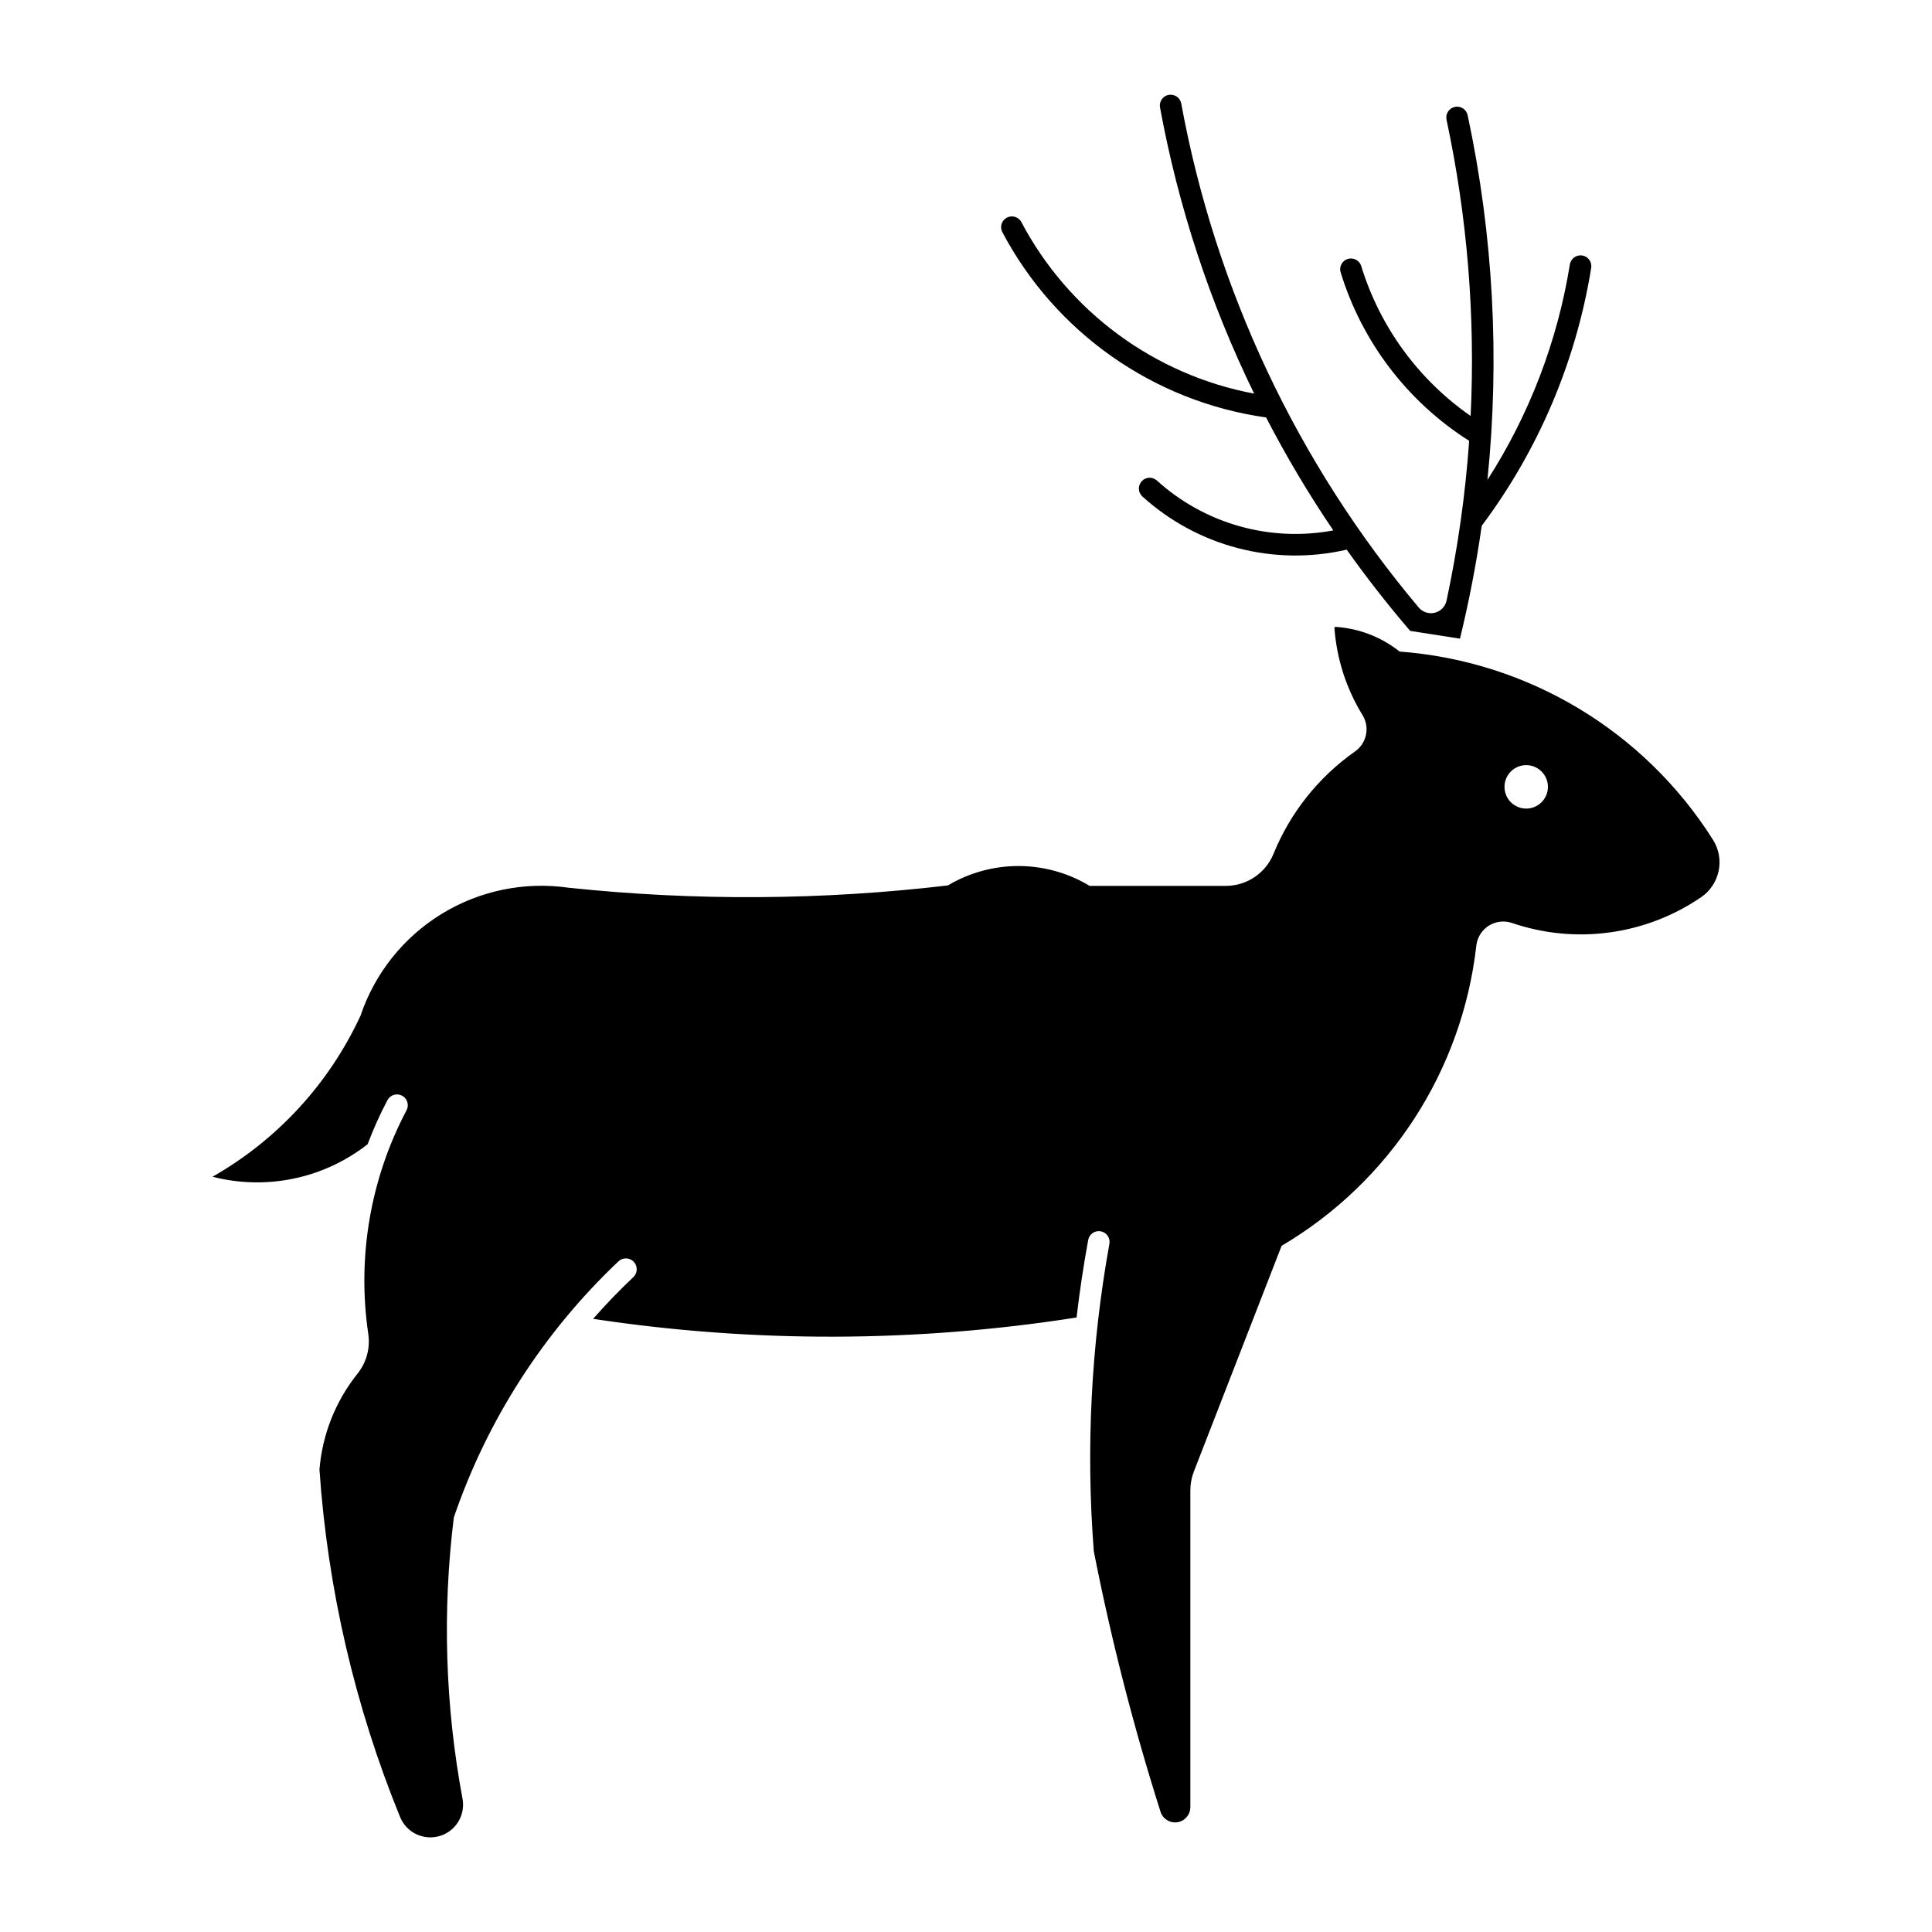
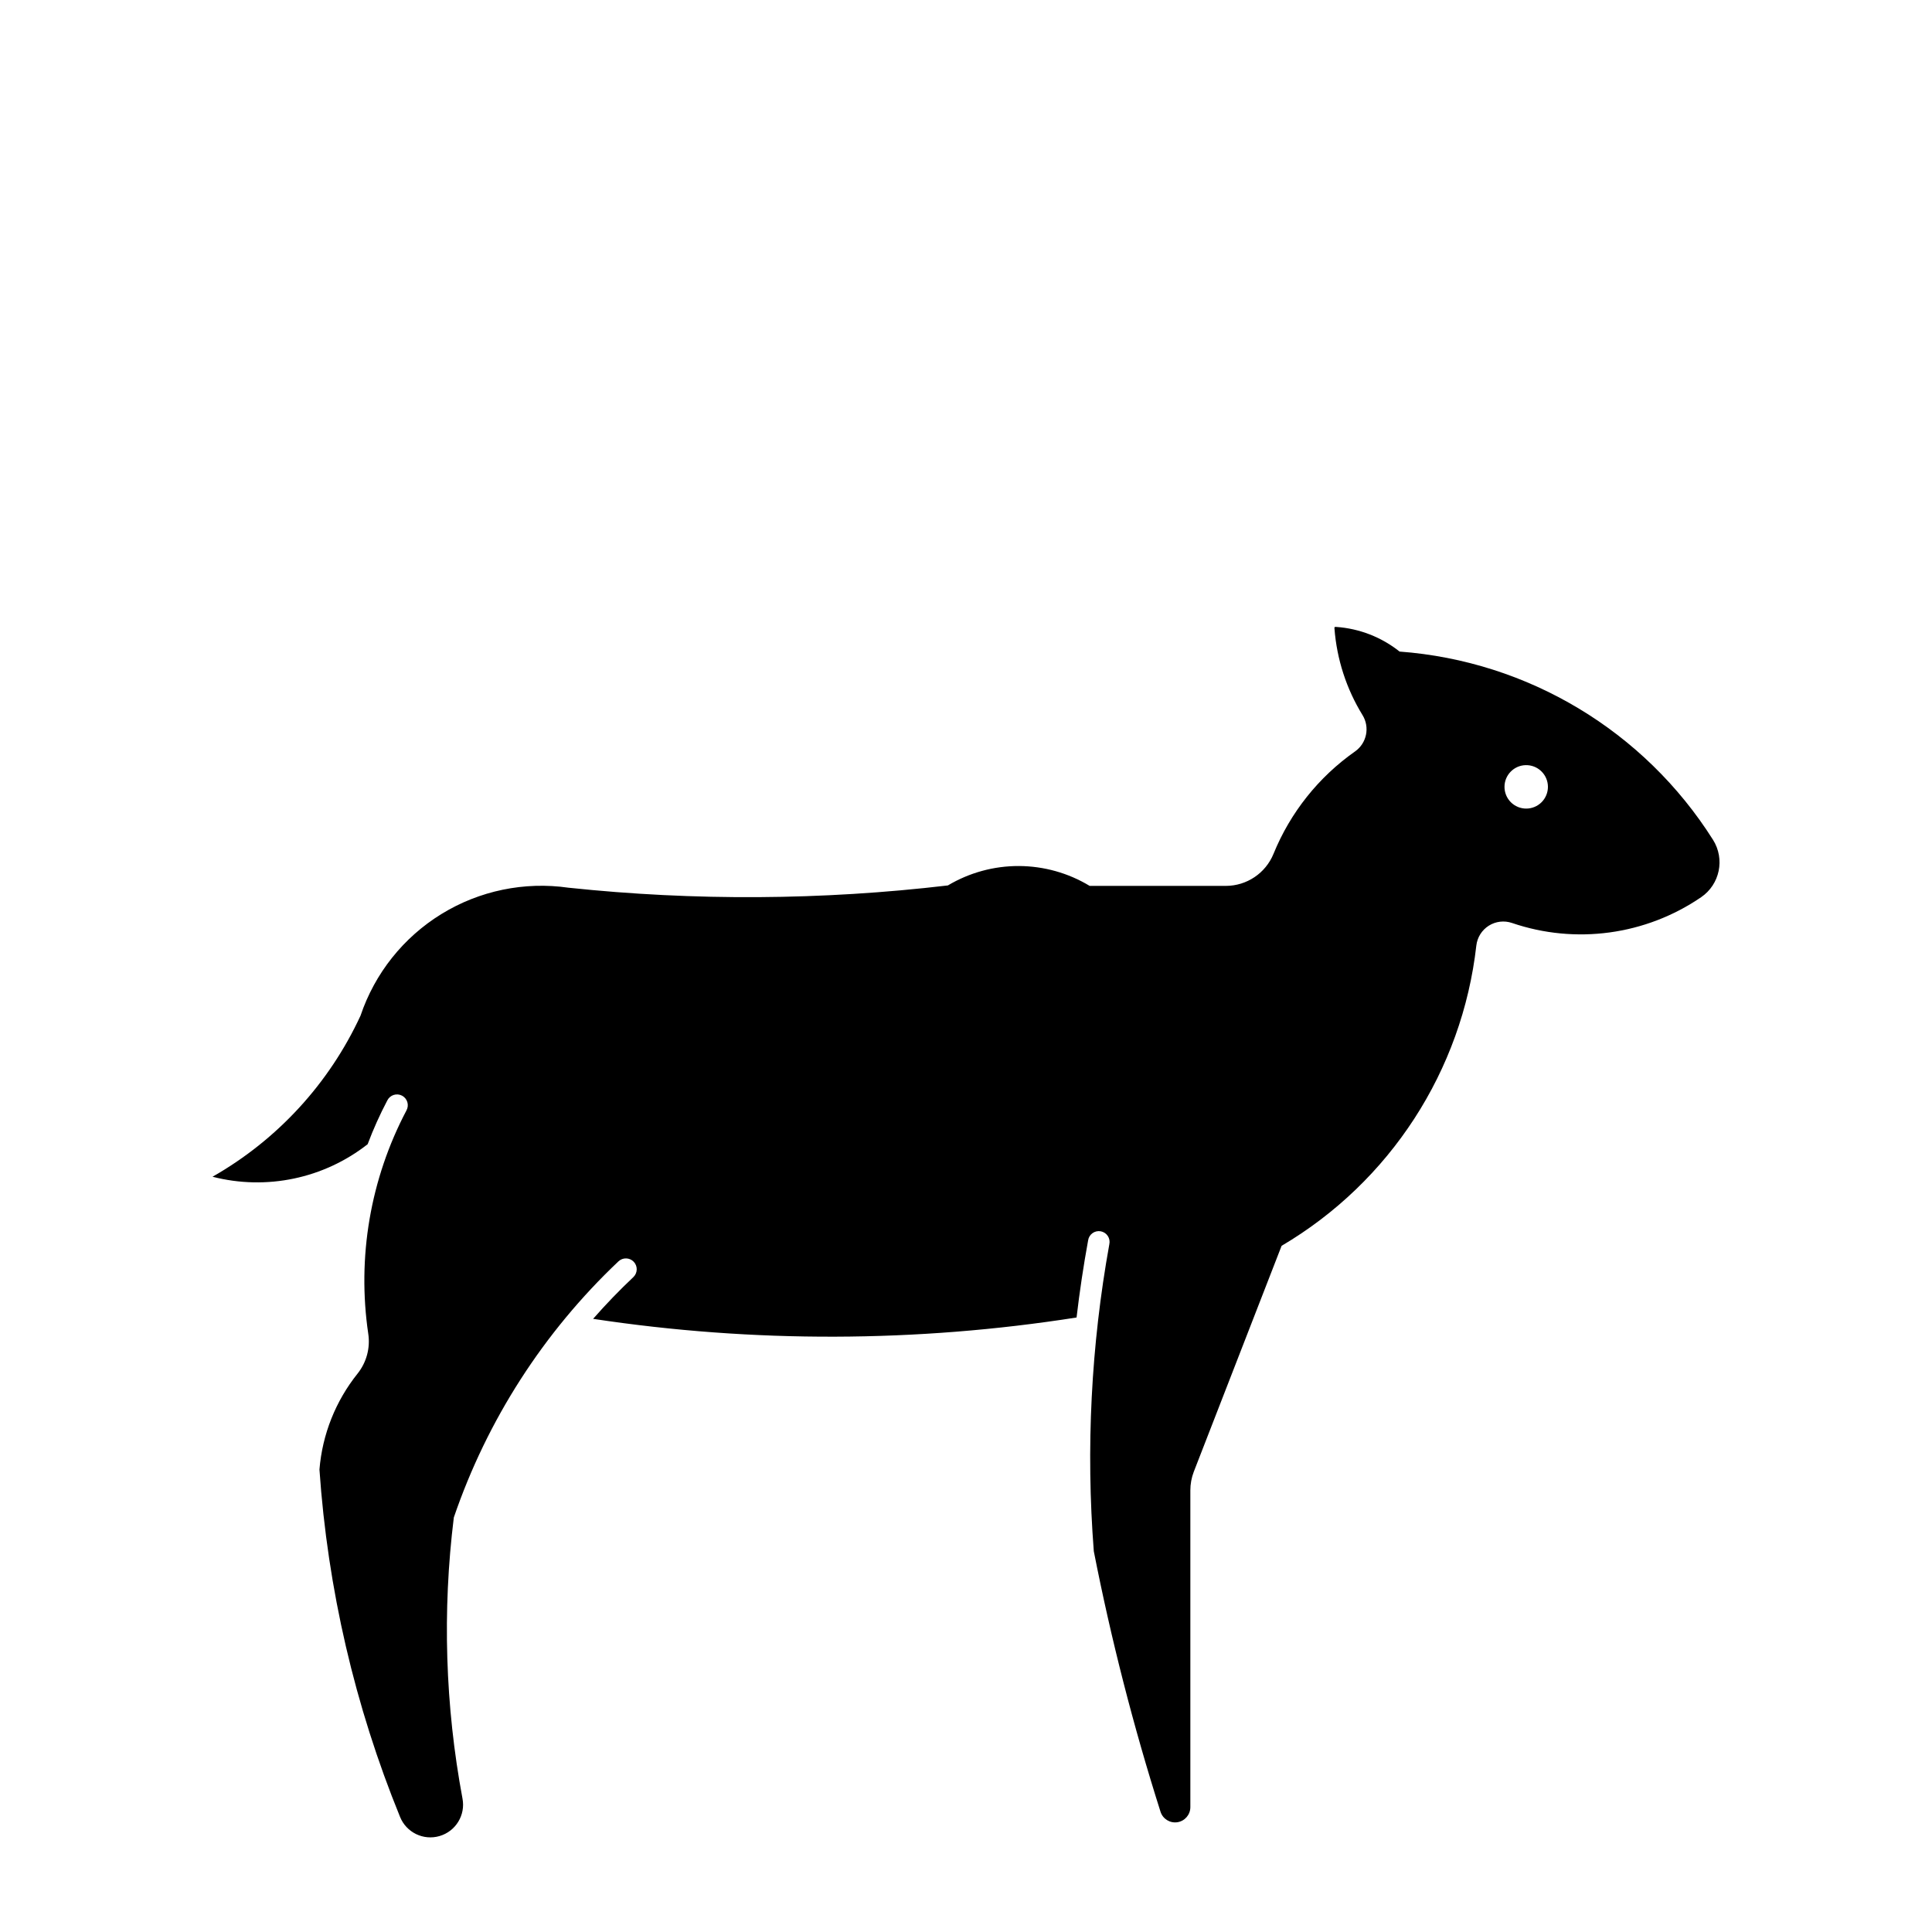
<svg xmlns="http://www.w3.org/2000/svg" fill="#000000" width="800px" height="800px" version="1.1" viewBox="144 144 512 512">
  <g>
    <path d="m497.96 310.15c-0.035-0.004-0.07-0.004-0.105 0-0.035-0.004-0.07-0.004-0.105 0-0.043 0.031-0.082 0.07-0.105 0.117-0.008 0.039-0.008 0.082 0 0.121-0.012 0.051-0.012 0.105 0 0.156 0.613 8.141 3.164 16.012 7.438 22.965 1.988 3.231 1.117 7.445-1.98 9.629-9.652 6.781-17.152 16.191-21.602 27.117-2.094 5.144-7.094 8.512-12.648 8.516h-36.082c-5.664-3.426-12.152-5.242-18.773-5.266-6.617-0.02-13.117 1.758-18.801 5.144-33.383 3.934-67.102 4.137-100.53 0.605-11.699-1.684-23.621 0.785-33.691 6.977-10.07 6.191-17.652 15.715-21.43 26.918-8.305 17.973-22.02 32.902-39.227 42.699 14.297 3.672 29.488 0.488 41.109-8.621 1.492-3.969 3.231-7.84 5.207-11.594 0.34-0.695 0.945-1.223 1.684-1.461 0.734-0.238 1.535-0.172 2.219 0.188 0.688 0.359 1.195 0.984 1.414 1.727 0.219 0.742 0.125 1.539-0.254 2.215-9.562 18.148-13.102 38.875-10.105 59.172 0.562 3.754-0.465 7.57-2.832 10.539-5.828 7.277-9.348 16.129-10.105 25.422 2.172 31.617 9.379 62.684 21.348 92.031 1.656 4.152 6.199 6.363 10.488 5.102 4.289-1.258 6.918-5.57 6.066-9.957-4.582-24.559-5.356-49.676-2.293-74.465 8.828-25.828 23.801-49.117 43.629-67.875 1.148-1.082 2.957-1.035 4.047 0.105 1.09 1.145 1.055 2.949-0.078 4.051-3.734 3.519-7.301 7.219-10.684 11.078 42.473 6.422 85.68 6.301 128.12-0.359 0.801-6.836 1.82-13.645 3.059-20.418 0.105-0.773 0.523-1.469 1.152-1.926s1.422-0.637 2.188-0.5c0.766 0.141 1.445 0.586 1.875 1.234 0.43 0.648 0.578 1.445 0.406 2.207-4.84 26.828-6.223 54.168-4.113 81.348 4.582 23.34 10.488 46.402 17.691 69.07 0.617 1.887 2.508 3.047 4.469 2.746 1.961-0.305 3.41-1.984 3.426-3.969v-83.953 0.004c-0.004-1.695 0.305-3.379 0.91-4.961l23.273-59.875c28.742-16.949 47.852-46.414 51.605-79.57 0.246-2.16 1.453-4.094 3.289-5.258 1.836-1.164 4.098-1.434 6.156-0.734 16.848 5.75 35.422 3.223 50.121-6.82 4.973-3.394 6.371-10.117 3.16-15.211-18.219-28.852-49.035-47.359-83.062-49.891-4.812-3.828-10.672-6.106-16.805-6.531-0.035-0.008-0.07-0.008-0.105 0zm50.324 36.621c1.555-0.047 3.062 0.535 4.18 1.621 1.121 1.082 1.75 2.57 1.754 4.125 0 1.527-0.605 2.996-1.684 4.078s-2.547 1.688-4.074 1.688c-1.527 0-2.992-0.605-4.074-1.688-1.078-1.082-1.684-2.551-1.68-4.078 0.004-3.106 2.473-5.648 5.578-5.746z" />
-     <path d="m409.54 205.35c14.055 26.719 40.098 45.059 69.992 49.285 5.34 10.32 11.289 20.316 17.809 29.93-16.82 3.152-34.148-1.762-46.812-13.273-1.172-1.004-2.934-0.895-3.973 0.25-1.039 1.145-0.98 2.906 0.133 3.981 14.656 13.32 34.91 18.602 54.203 14.141 5.273 7.434 10.887 14.621 16.828 21.535l13.188 2.055h-0.004c2.41-9.871 4.336-19.855 5.769-29.914 15.043-20.098 24.996-43.539 29.008-68.324 0.129-0.75-0.047-1.527-0.492-2.148-0.445-0.621-1.121-1.039-1.875-1.16-0.754-0.125-1.527 0.062-2.144 0.512-0.617 0.453-1.031 1.129-1.145 1.887-3.281 20.32-10.715 39.75-21.84 57.07 3.309-32.281 1.543-64.879-5.234-96.613-0.152-0.75-0.598-1.406-1.238-1.828-0.637-0.418-1.418-0.566-2.168-0.406-0.746 0.16-1.398 0.613-1.812 1.258s-0.551 1.426-0.383 2.172c5.512 25.773 7.656 52.148 6.383 78.473-13.875-9.645-24.102-23.684-29.031-39.848-0.516-1.434-2.062-2.207-3.519-1.766-1.453 0.445-2.309 1.949-1.938 3.426 5.644 18.523 17.742 34.414 34.098 44.785-1.004 14.238-3.008 28.387-5.992 42.344-0.34 1.574-1.547 2.816-3.109 3.207s-3.211-0.137-4.254-1.367c-32.207-38.297-53.898-84.316-62.938-133.54-0.129-0.754-0.555-1.426-1.18-1.863-0.629-0.438-1.402-0.605-2.156-0.469-0.75 0.137-1.418 0.57-1.848 1.203-0.43 0.633-0.59 1.41-0.445 2.16 4.832 26.289 13.227 51.793 24.945 75.812-26.484-4.977-49.242-21.785-61.789-45.633-0.797-1.262-2.43-1.699-3.75-1.004-1.32 0.695-1.883 2.293-1.289 3.66z" />
  </g>
</svg>